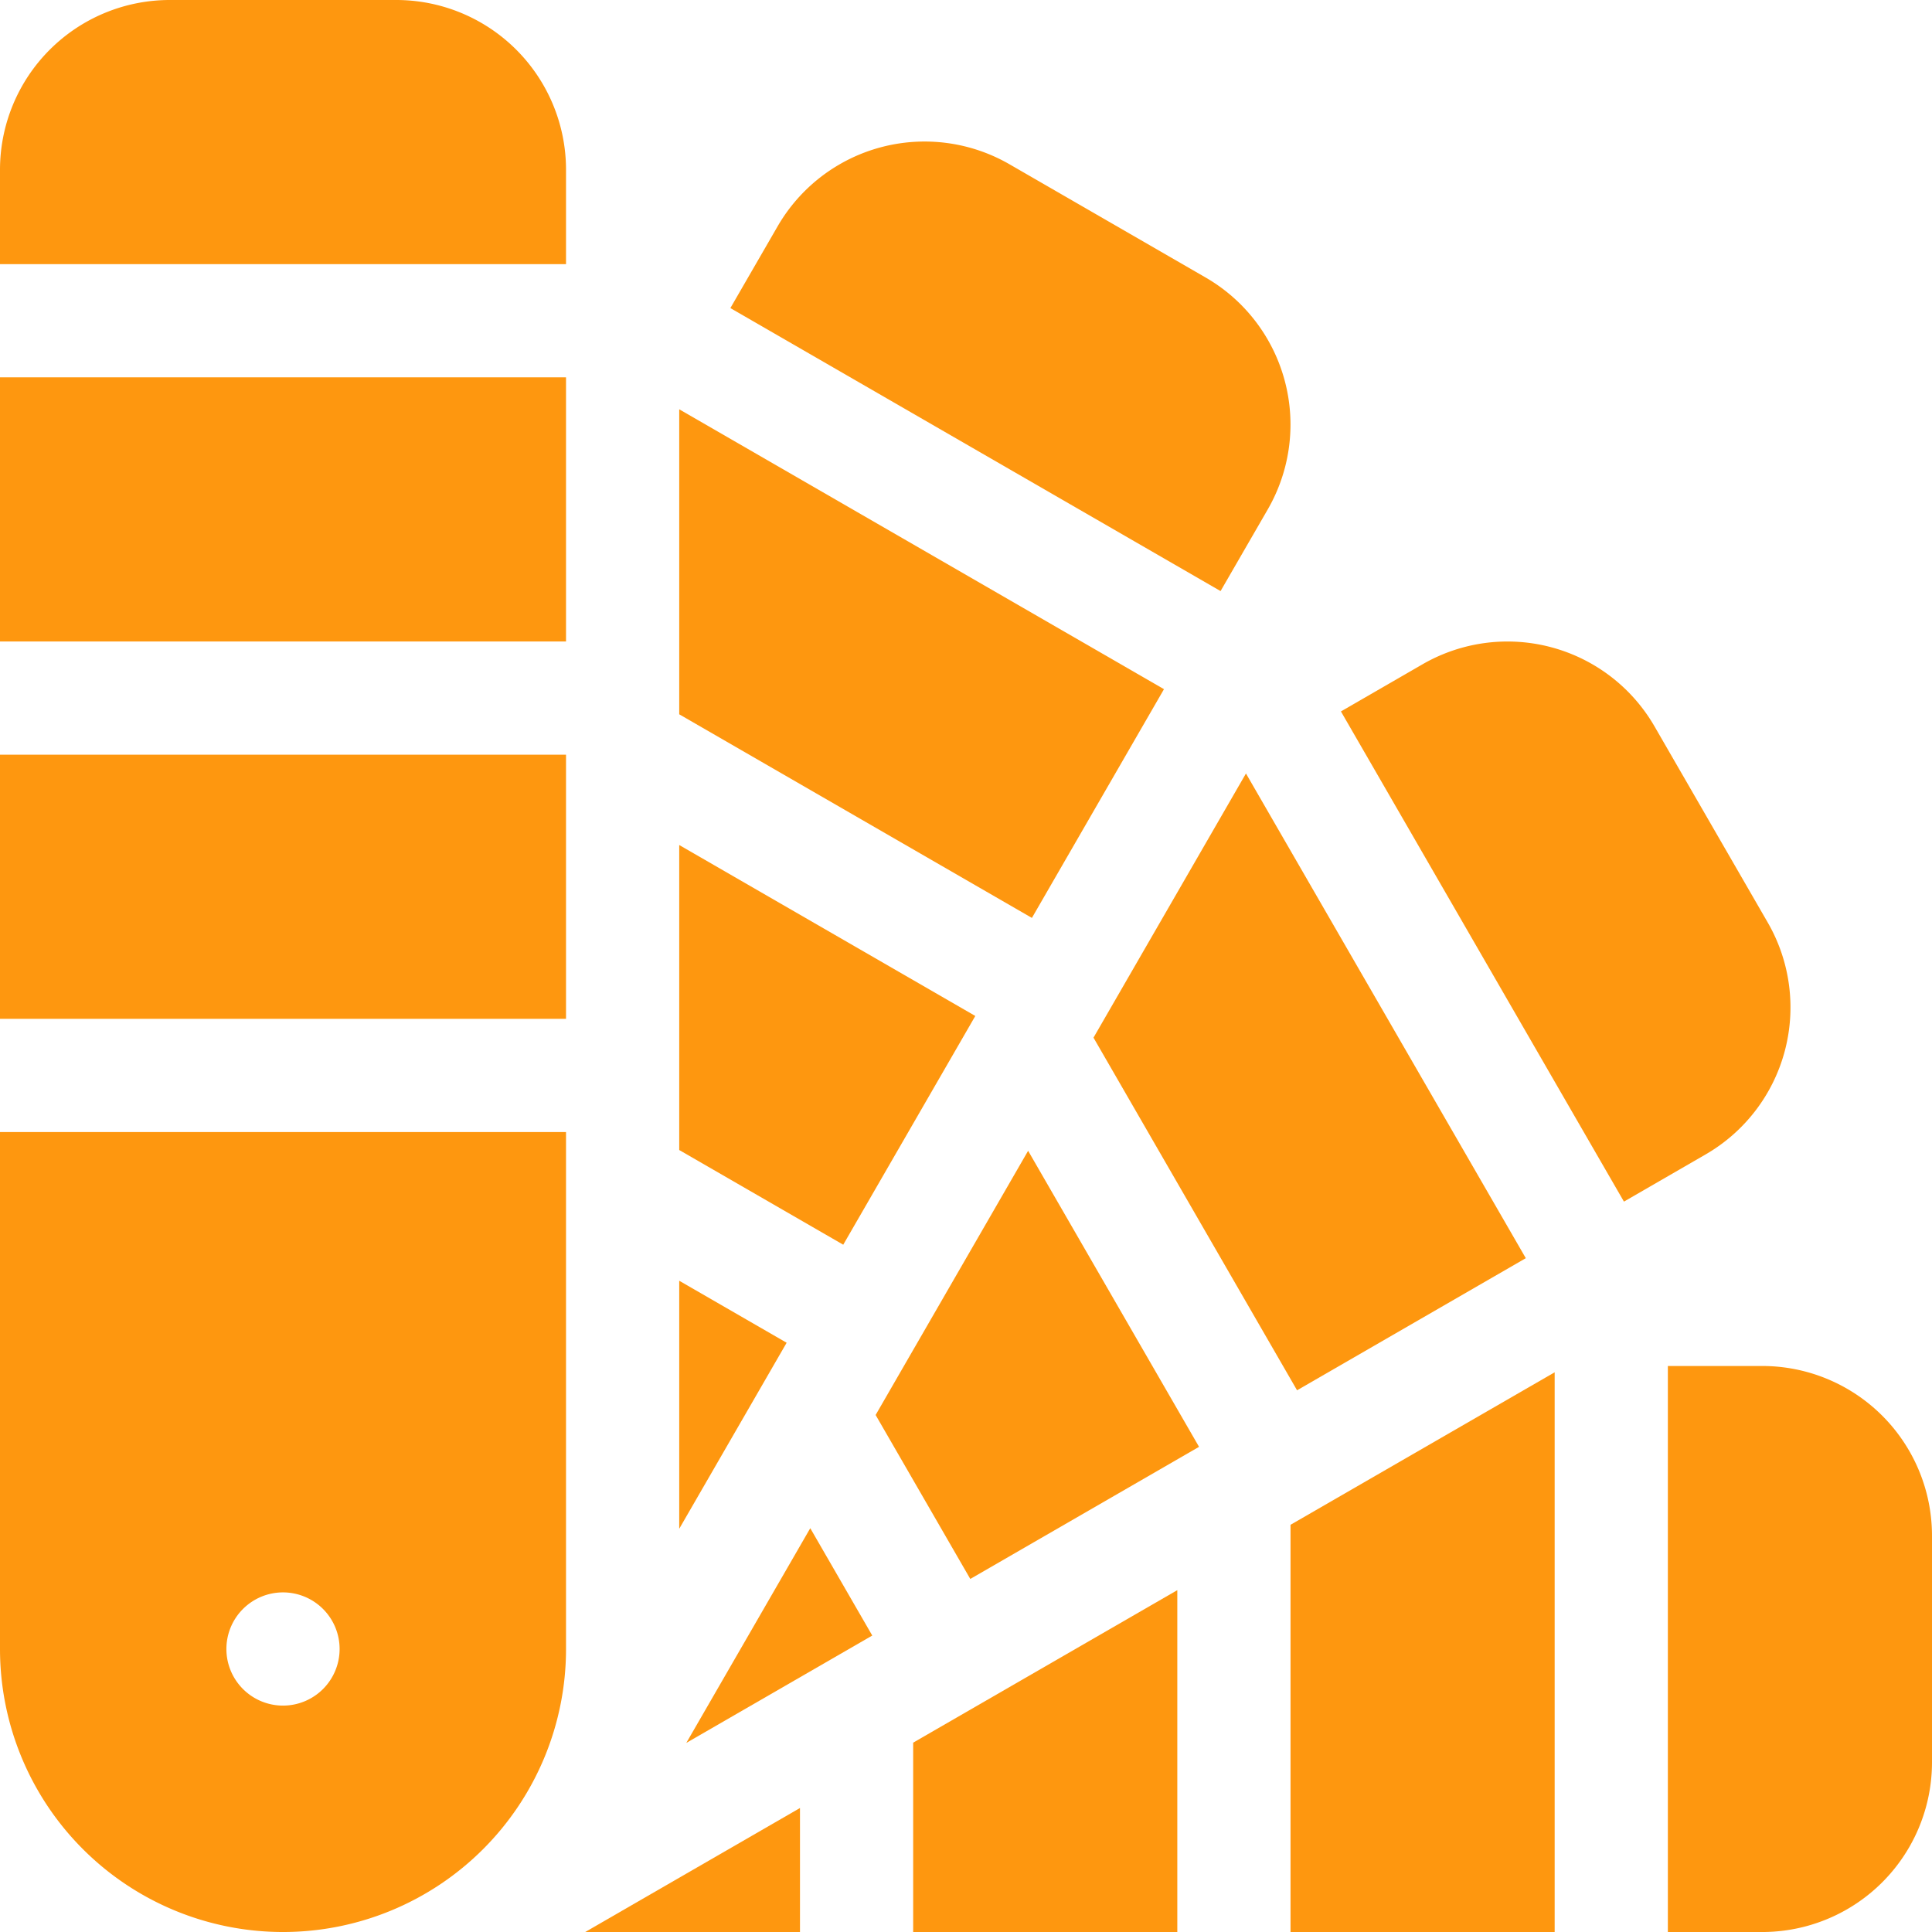
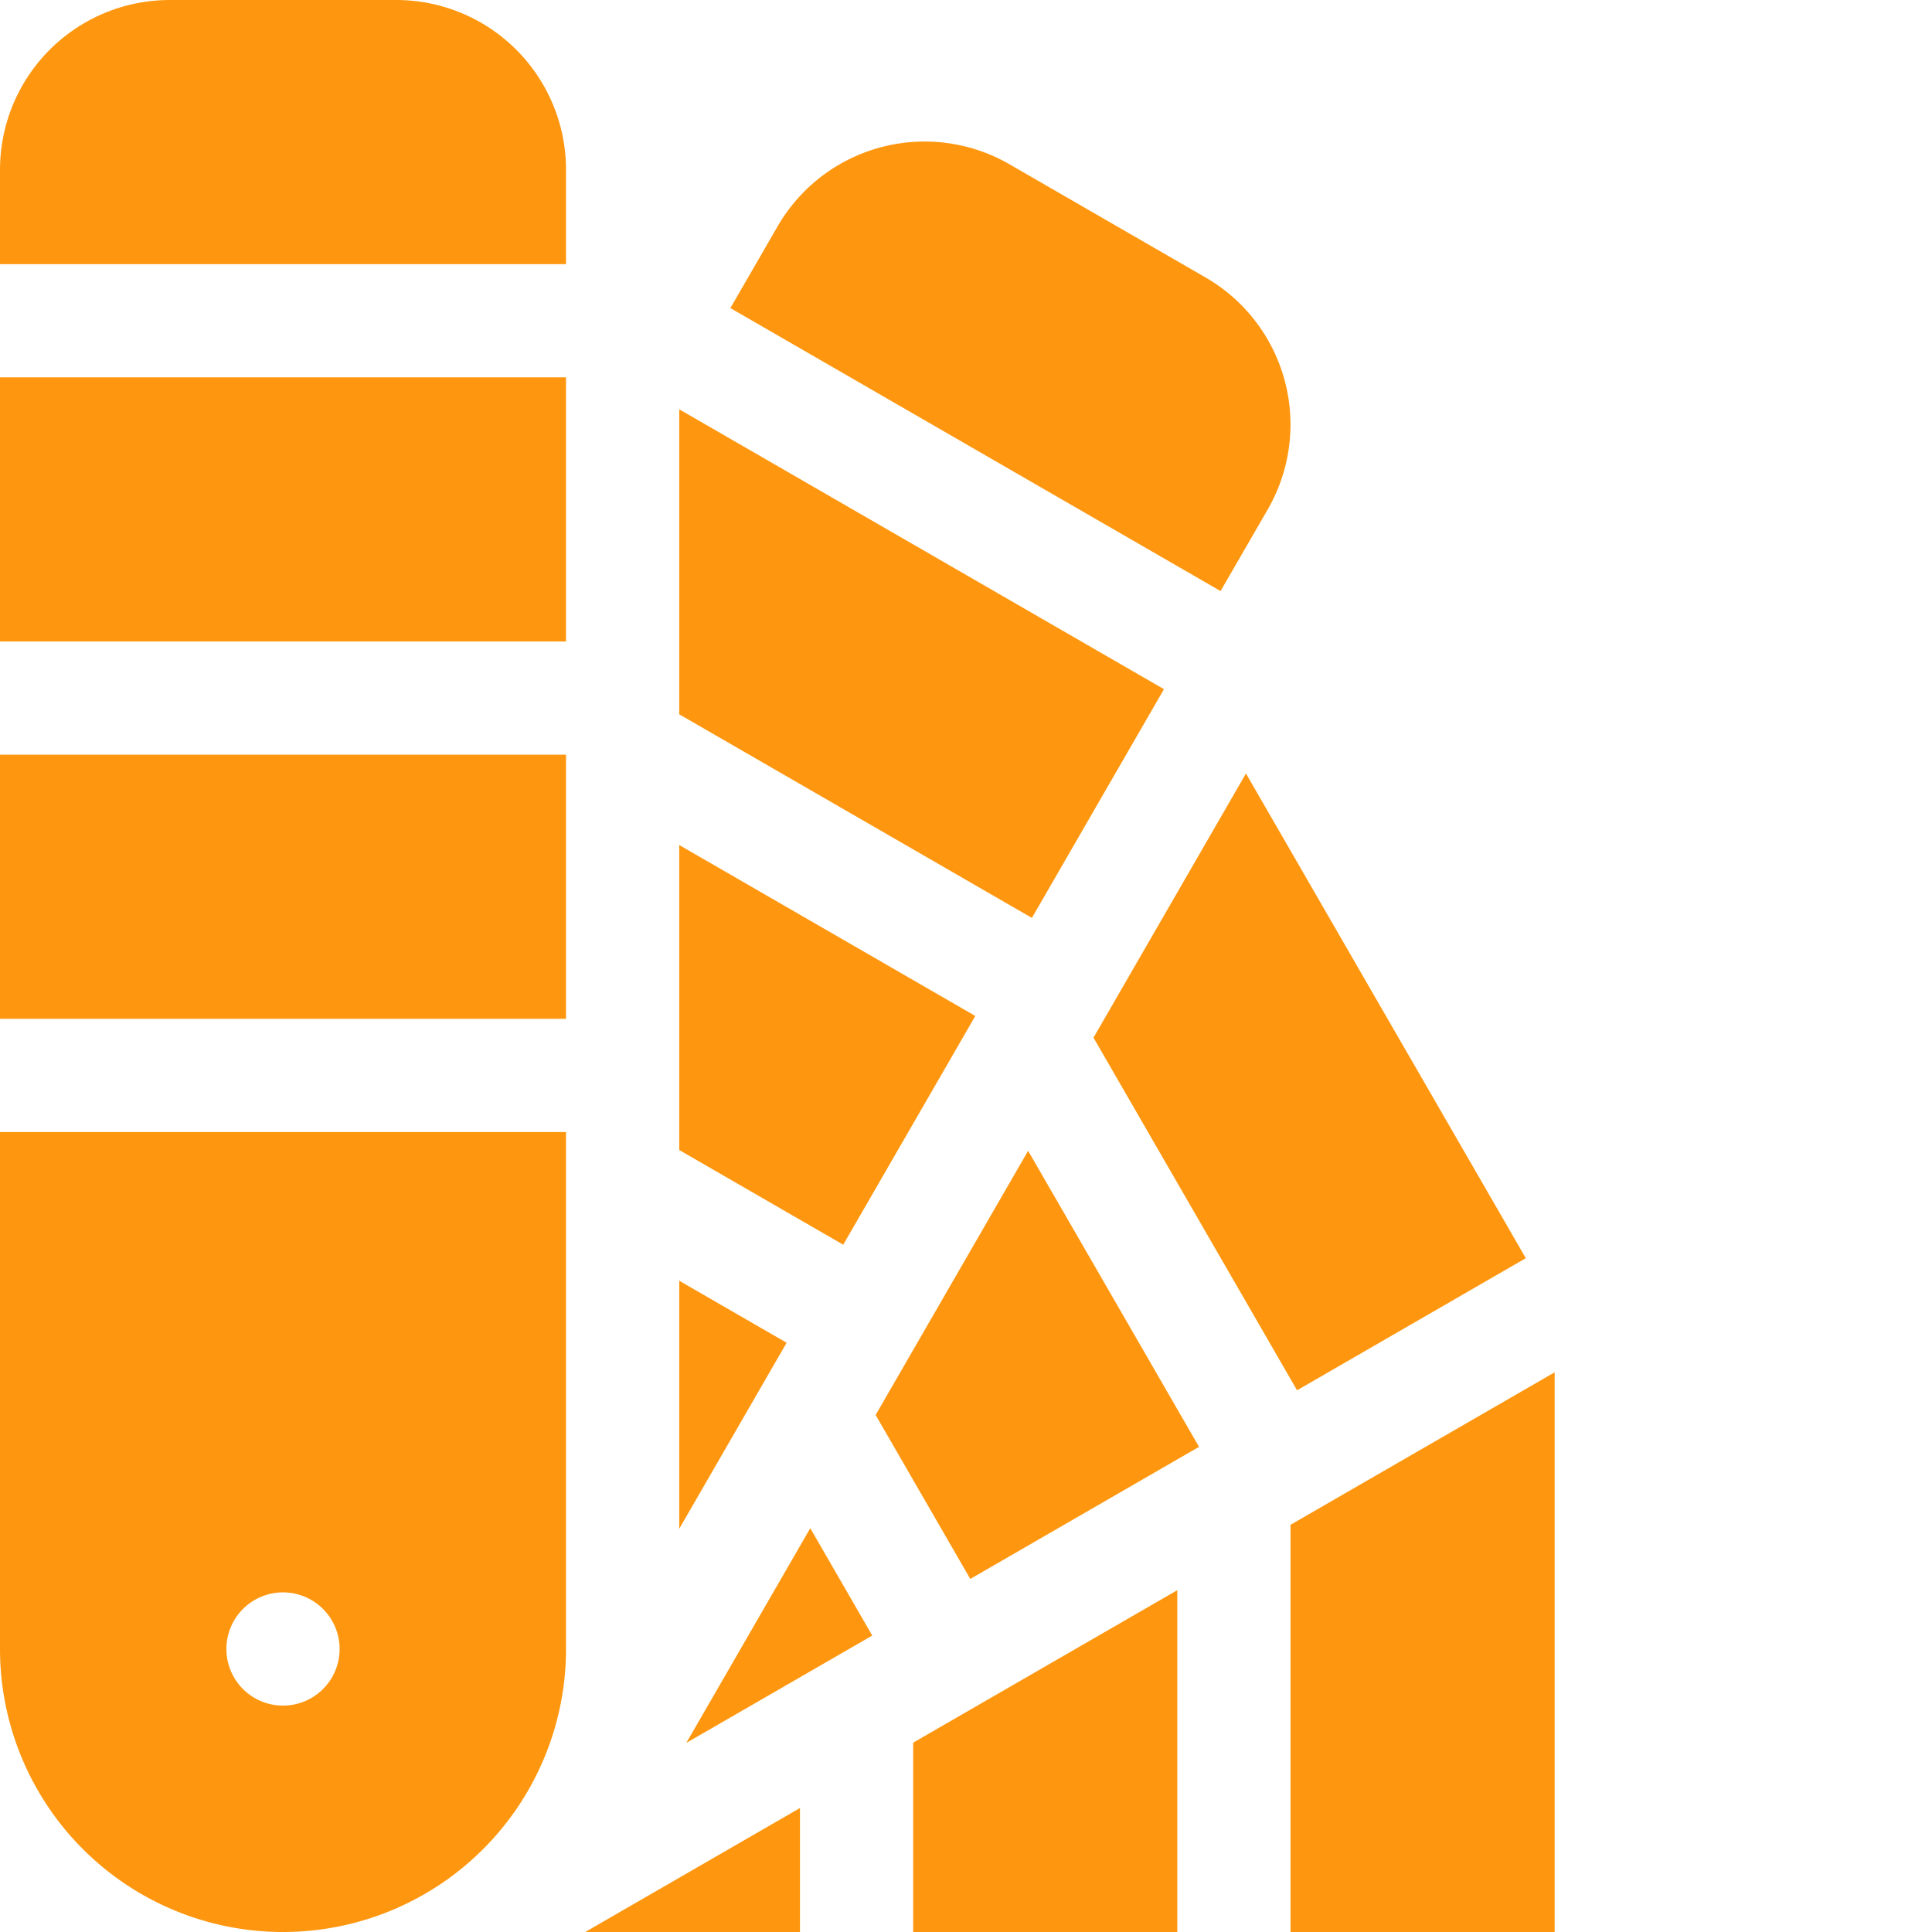
<svg xmlns="http://www.w3.org/2000/svg" id="pantone_6939229" width="130.152" height="130.152" viewBox="0 0 130.152 130.152">
-   <path id="Path_3064" data-name="Path 3064" d="M448.355,362H442v38.131h6.355a11.439,11.439,0,0,0,11.439-11.439V373.439A11.439,11.439,0,0,0,448.355,362Z" transform="translate(-329.642 -269.978)" fill="#fe970f" />
  <path id="Path_3065" data-name="Path 3065" d="M169.555,487.494v-8.353l-14.467,8.353Z" transform="translate(-115.663 -357.342)" fill="#fe970f" />
  <path id="Path_3066" data-name="Path 3066" d="M342,401.377h17.794V363.671L342,373.944Z" transform="translate(-255.062 -271.224)" fill="#fe970f" />
  <path id="Path_3067" data-name="Path 3067" d="M242,444.435h17.794V421.406L242,431.68Z" transform="translate(-180.483 -314.283)" fill="#fe970f" />
-   <path id="Path_3068" data-name="Path 3068" d="M384.1,188.93l-7.626-13.209a11.439,11.439,0,0,0-15.626-4.187l-5.5,3.178,19.065,33.022,5.5-3.178A11.44,11.44,0,0,0,384.1,188.93Z" transform="translate(-265.014 -126.785)" fill="#fe970f" />
  <path id="Path_3069" data-name="Path 3069" d="M0,100H38.131v17.794H0Z" transform="translate(0 -74.58)" fill="#fe970f" />
  <path id="Path_3070" data-name="Path 3070" d="M0,200H38.131v17.794H0Z" transform="translate(0 -149.159)" fill="#fe970f" />
  <path id="Path_3071" data-name="Path 3071" d="M180,339.408v16.71l7.236-12.533Z" transform="translate(-134.243 -253.129)" fill="#fe970f" />
  <path id="Path_3072" data-name="Path 3072" d="M212.656,127.322,180,108.468v20.547l23.759,13.717Z" transform="translate(-134.243 -80.895)" fill="#fe970f" />
  <path id="Path_3073" data-name="Path 3073" d="M199.946,235.454,180,223.938v20.547l11.049,6.379Z" transform="translate(-134.243 -167.012)" fill="#fe970f" />
-   <path id="Path_3074" data-name="Path 3074" d="M181.878,419.453l12.527-7.233-4.176-7.232Z" transform="translate(-135.644 -302.039)" fill="#fe970f" />
+   <path id="Path_3074" data-name="Path 3074" d="M181.878,419.453l12.527-7.233-4.176-7.232" transform="translate(-135.644 -302.039)" fill="#fe970f" />
  <path id="Path_3075" data-name="Path 3075" d="M289.787,222.782,303.5,246.538l15.41-8.9-18.852-32.653Z" transform="translate(-216.122 -152.879)" fill="#fe970f" />
  <path id="Path_3076" data-name="Path 3076" d="M232.052,322.782l6.377,11.045,15.41-8.9-11.514-19.943Z" transform="translate(-173.064 -227.459)" fill="#fe970f" />
  <path id="Path_3077" data-name="Path 3077" d="M229.76,62.284a11.439,11.439,0,0,0-4.187-15.626l-13.209-7.626a11.439,11.439,0,0,0-15.626,4.187l-3.178,5.5,33.022,19.065Z" transform="translate(-144.357 -27.965)" fill="#fe970f" />
  <path id="Path_3078" data-name="Path 3078" d="M26.691,0H11.439A11.439,11.439,0,0,0,0,11.439v6.355H38.131V11.439A11.439,11.439,0,0,0,26.691,0Z" fill="#fe970f" />
  <path id="Path_3079" data-name="Path 3079" d="M0,334.826a19.065,19.065,0,0,0,38.131,0V300H0Zm19.065-3.813a3.813,3.813,0,1,1-3.813,3.813A3.813,3.813,0,0,1,19.065,331.013Z" transform="translate(0 -223.739)" fill="#fe970f" />
</svg>